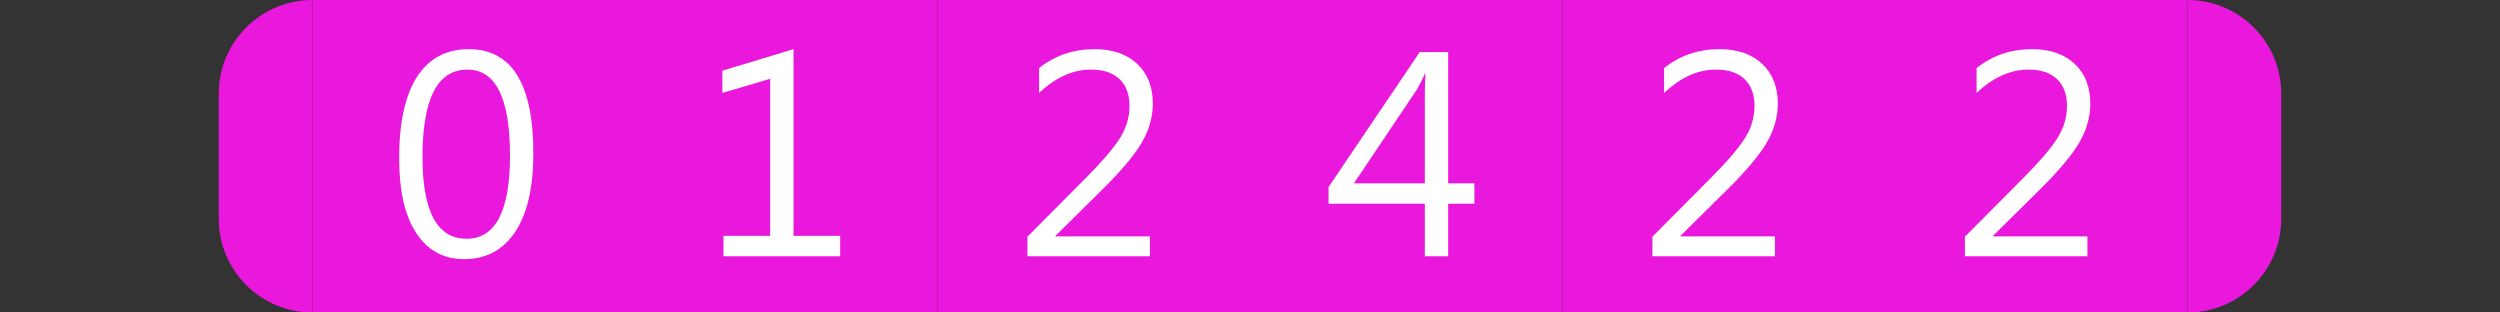
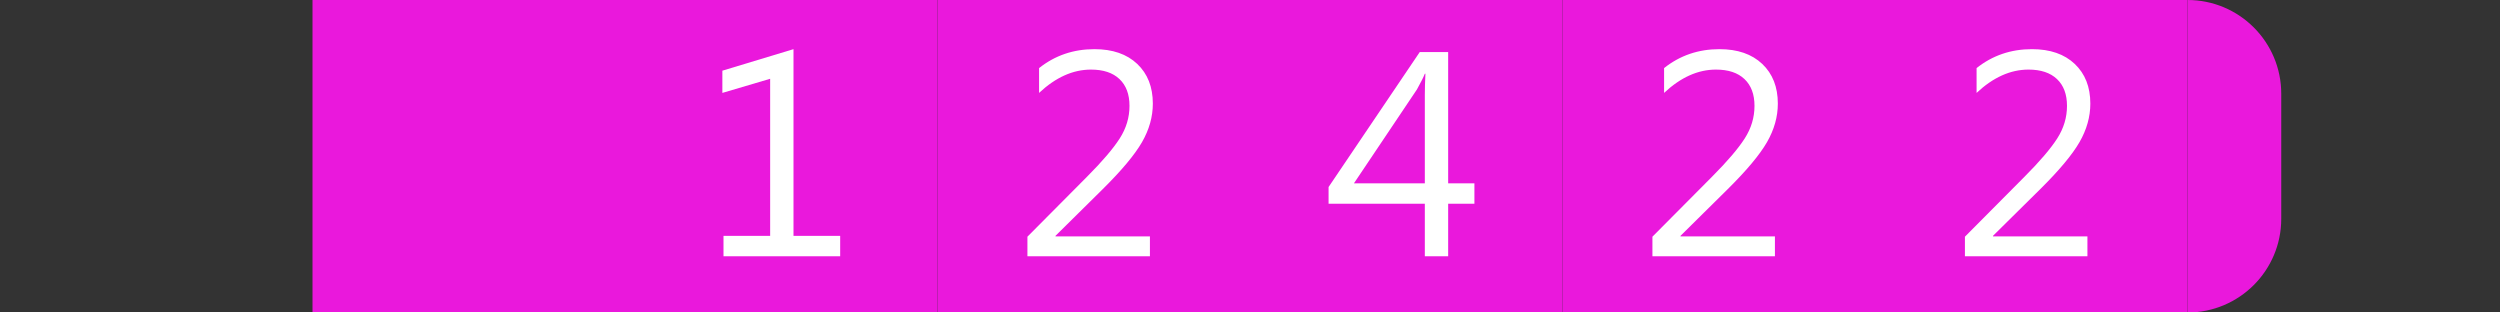
<svg xmlns="http://www.w3.org/2000/svg" version="1.1" baseProfile="full" width="128" height="16" viewBox="0 0 128 16" enableBackground="0 0 128 16">
  <rect x="0" y="0" width="128" height="16" fill="#333333" stroke="none" />
  <g>
-     <path fill="#ea18dc" d="M 16,16C 13.349,16 11.2,13.851 11.2,11.2L 11.2,4.8C 11.2,2.149 13.349,1.14441e-005 16,1.14441e-005L 16,16 Z " />
-   </g>
+     </g>
  <g>
    <path fill="#ea18dc" d="M 112,0C 114.651,0 116.8,2.149 116.8,4.8L 116.8,11.2C 116.8,13.851 114.651,16 112,16L 112,0 Z " />
  </g>
  <g>
    <rect x="16" y="0" fill="#ea18dc" width="16" height="16" />
-     <path fill="#FFFFFF" d="M 23.762,13.269C 22.717,13.269 21.901,12.827 21.316,11.942C 20.73,11.057 20.437,9.777 20.437,8.103C 20.437,6.266 20.743,4.876 21.353,3.933C 21.964,2.989 22.845,2.517 23.998,2.517C 26.204,2.517 27.307,4.295 27.307,7.849C 27.307,9.61 26.995,10.954 26.372,11.88C 25.749,12.806 24.879,13.269 23.762,13.269 Z M 23.933,3.563C 22.399,3.563 21.632,5.055 21.632,8.04C 21.632,10.829 22.383,12.224 23.886,12.224C 25.37,12.224 26.112,10.805 26.112,7.968C 26.112,5.031 25.386,3.563 23.933,3.563 Z " />
  </g>
  <g>
    <rect x="32" y="0" fill="#ea18dc" width="16" height="16" />
    <path fill="#FFFFFF" d="M 43.017,13.12L 37.043,13.12L 37.043,12.075L 39.432,12.075L 39.432,4.034L 36.985,4.757L 36.985,3.619L 40.627,2.517L 40.627,12.075L 43.017,12.075L 43.017,13.12 Z " />
  </g>
  <g>
    <rect x="48" y="0" fill="#ea18dc" width="16" height="16" />
    <path fill="#FFFFFF" d="M 58.876,13.12L 52.604,13.12L 52.604,12.119L 55.66,9.044C 56.44,8.261 56.996,7.609 57.33,7.088C 57.664,6.567 57.83,6.011 57.83,5.42C 57.83,4.829 57.659,4.372 57.317,4.048C 56.975,3.724 56.489,3.563 55.859,3.563C 54.935,3.563 54.049,3.961 53.201,4.757L 53.201,3.486C 54.013,2.84 54.958,2.517 56.036,2.517C 56.965,2.517 57.695,2.769 58.227,3.273C 58.759,3.777 59.025,4.454 59.025,5.303C 59.025,5.978 58.84,6.638 58.469,7.281C 58.098,7.924 57.431,8.722 56.468,9.676L 54.041,12.075L 54.041,12.103L 58.876,12.103L 58.876,13.12 Z " />
  </g>
  <g>
    <rect x="64" y="0" fill="#ea18dc" width="16" height="16" />
    <path fill="#FFFFFF" d="M 75.49,10.432L 74.146,10.432L 74.146,13.12L 72.951,13.12L 72.951,10.432L 68.023,10.432L 68.023,9.576L 72.69,2.667L 74.146,2.667L 74.146,9.387L 75.49,9.387L 75.49,10.432 Z M 72.951,9.387L 72.951,4.855C 72.951,4.535 72.962,4.175 72.982,3.775L 72.951,3.775C 72.883,3.951 72.748,4.218 72.548,4.578L 69.321,9.387L 72.951,9.387 Z " />
  </g>
  <g>
    <rect x="80" y="0" fill="#ea18dc" width="16" height="16" />
    <path fill="#FFFFFF" d="M 90.876,13.12L 84.604,13.12L 84.604,12.119L 87.66,9.044C 88.44,8.261 88.996,7.609 89.33,7.088C 89.664,6.567 89.83,6.011 89.83,5.42C 89.83,4.829 89.659,4.372 89.317,4.048C 88.975,3.724 88.489,3.563 87.859,3.563C 86.935,3.563 86.049,3.961 85.201,4.757L 85.201,3.486C 86.013,2.84 86.958,2.517 88.036,2.517C 88.965,2.517 89.695,2.769 90.227,3.273C 90.759,3.777 91.025,4.454 91.025,5.303C 91.025,5.978 90.84,6.638 90.469,7.281C 90.098,7.924 89.431,8.722 88.468,9.676L 86.041,12.075L 86.041,12.103L 90.876,12.103L 90.876,13.12 Z " />
  </g>
  <g>
    <rect x="96" y="0" fill="#ea18dc" width="16" height="16" />
    <path fill="#FFFFFF" d="M 106.876,13.12L 100.604,13.12L 100.604,12.119L 103.66,9.044C 104.44,8.261 104.996,7.609 105.33,7.088C 105.664,6.567 105.83,6.011 105.83,5.42C 105.83,4.829 105.659,4.372 105.317,4.048C 104.975,3.724 104.489,3.563 103.859,3.563C 102.935,3.563 102.049,3.961 101.201,4.757L 101.201,3.486C 102.013,2.84 102.958,2.517 104.036,2.517C 104.965,2.517 105.695,2.769 106.227,3.273C 106.759,3.777 107.025,4.454 107.025,5.303C 107.025,5.978 106.84,6.638 106.469,7.281C 106.098,7.924 105.431,8.722 104.468,9.676L 102.041,12.075L 102.041,12.103L 106.876,12.103L 106.876,13.12 Z " />
  </g>
</svg>